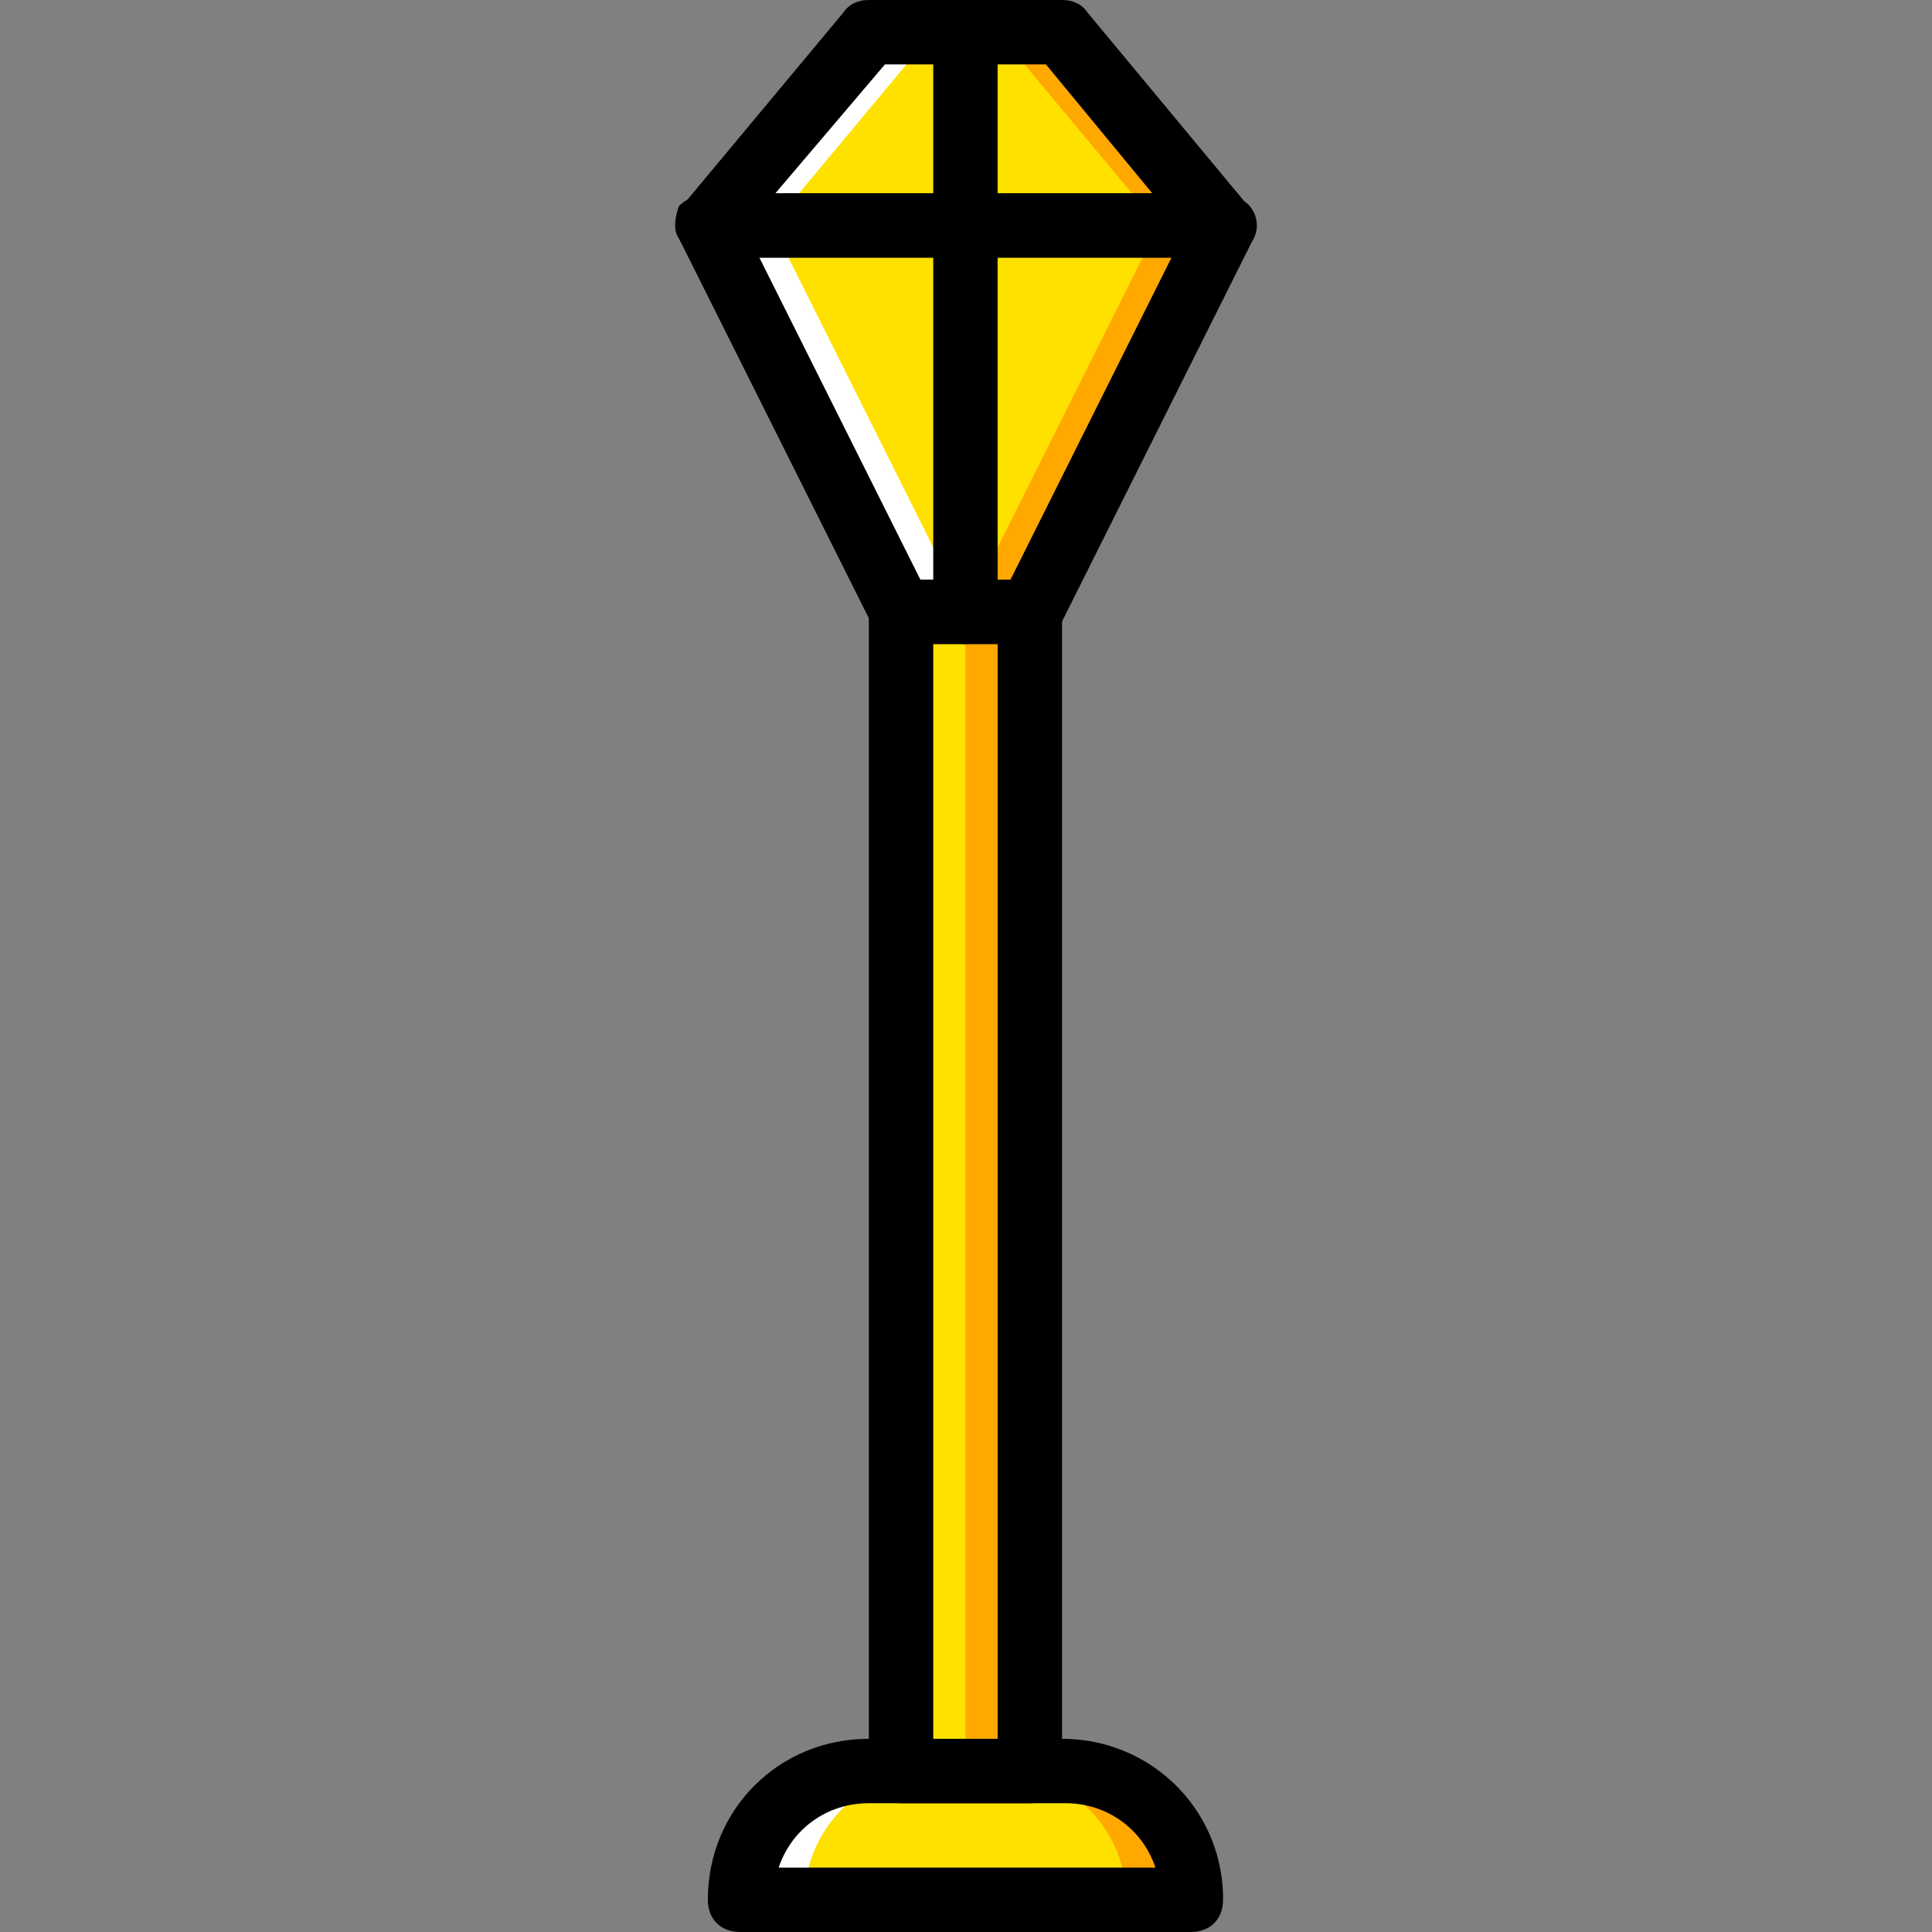
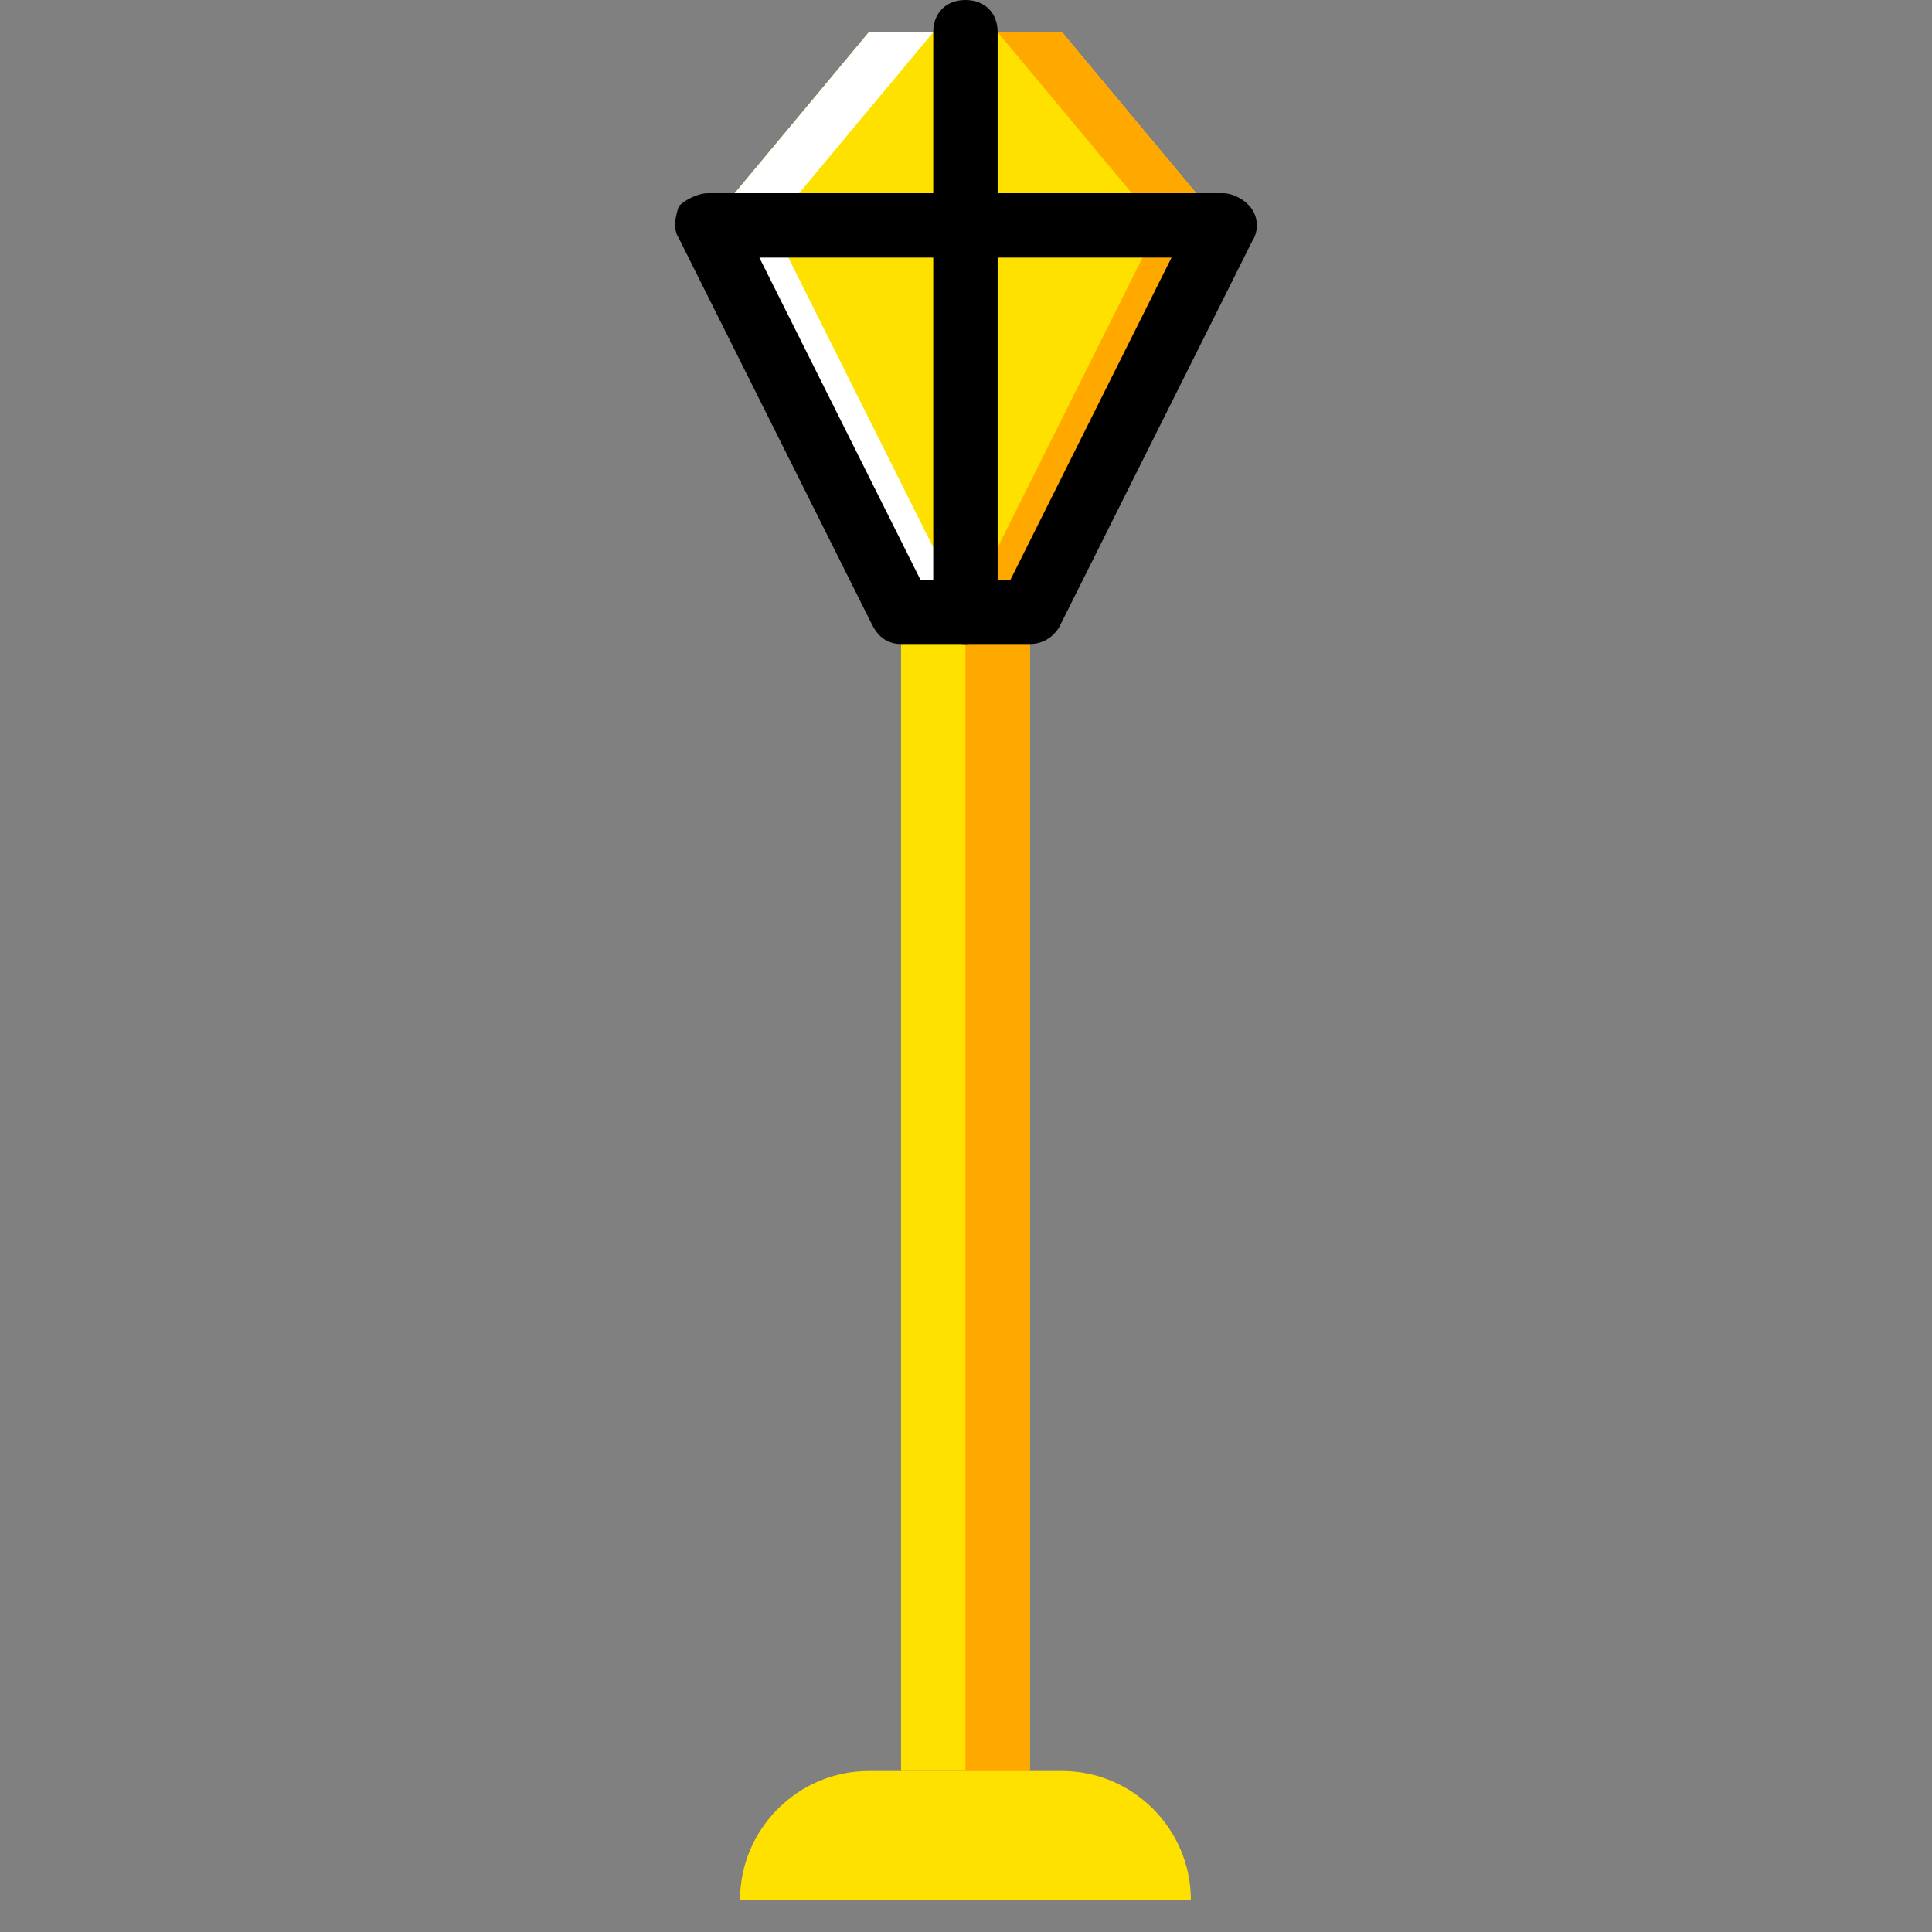
<svg xmlns="http://www.w3.org/2000/svg" height="800px" width="800px" version="1.1" id="Layer_1" viewBox="0 0 512 512" xml:space="preserve">
  <rect x="0" y="0" width="512" height="512" fill="#808080" stroke="none" />
  <g transform="translate(1)">
    <path style="fill:#FFE100;" d="M314.586,503.467H195.119c0-18.773,15.36-34.133,34.133-34.133h51.2   C299.226,469.333,314.586,484.693,314.586,503.467" />
-     <path style="fill:#FFA800;" d="M280.453,469.333h-17.067c18.773,0,34.133,15.36,34.133,34.133h17.067   C314.586,484.693,299.226,469.333,280.453,469.333" />
-     <path style="fill:#FFFFFF;" d="M229.253,469.333h17.067c-18.773,0-34.133,15.36-34.133,34.133h-17.067   C195.119,484.693,210.479,469.333,229.253,469.333" />
    <polygon style="fill:#FFE100;" points="237.786,469.333 271.919,469.333 271.919,162.133 237.786,162.133  " />
    <polygon style="fill:#FFA800;" points="254.853,469.333 271.919,469.333 271.919,162.133 254.853,162.133  " />
    <g>
      <polygon style="fill:#FFE100;" points="271.919,162.133 237.786,162.133 186.586,59.733 323.119,59.733   " />
      <polygon style="fill:#FFE100;" points="323.119,59.733 186.586,59.733 229.253,8.533 280.453,8.533   " />
    </g>
    <polygon style="fill:#FFFFFF;" points="229.253,8.533 246.319,8.533 203.653,59.733 254.853,162.133 237.786,162.133    186.586,59.733  " />
    <polygon style="fill:#FFA800;" points="280.453,8.533 263.386,8.533 306.053,59.733 254.853,162.133 271.919,162.133    323.119,59.733  " />
-     <path d="M314.586,512L314.586,512H195.119c-5.12,0-8.533-3.413-8.533-8.533c0-23.893,18.773-42.667,42.667-42.667h51.2   c23.04,0,41.813,17.92,42.667,40.96c0,0.853,0,0.853,0,1.707C323.119,508.587,319.706,512,314.586,512z M205.359,494.933h99.84   c-3.413-10.24-12.8-17.067-23.893-17.067h-52.053C218.159,477.867,208.773,484.693,205.359,494.933z" />
-     <path d="M271.919,477.867h-34.133c-5.12,0-8.533-3.413-8.533-8.533v-307.2c0-5.12,3.413-8.533,8.533-8.533h34.133   c5.12,0,8.533,3.413,8.533,8.533v307.2C280.453,474.453,277.039,477.867,271.919,477.867z M246.319,460.8h17.067V170.667h-17.067   V460.8z" />
    <path d="M271.919,170.667h-34.133c-3.413,0-5.973-1.707-7.68-5.12l-51.2-102.4c-1.707-2.56-0.853-5.973,0-8.533   c1.707-1.707,5.12-3.413,7.68-3.413h136.533c2.56,0,5.973,1.707,7.68,4.267s1.707,5.973,0,8.533l-51.2,102.4   C277.893,168.96,275.333,170.667,271.919,170.667z M242.906,153.6h23.893l42.667-85.333H200.239L242.906,153.6z" />
-     <path d="M323.119,68.267L323.119,68.267H186.586c-3.413,0-5.973-1.707-7.68-5.12c-1.707-2.56-0.853-5.973,0.853-8.533l42.667-51.2   C224.133,0.853,226.693,0,229.253,0h51.2c2.56,0,5.12,0.853,6.827,3.413l41.813,50.347c1.707,0.853,2.56,3.413,2.56,5.973   C331.653,64.853,328.239,68.267,323.119,68.267z M204.506,51.2h99.84l-28.16-34.133h-42.667L204.506,51.2z" />
    <path d="M254.853,170.667c-5.12,0-8.533-3.413-8.533-8.533V8.533c0-5.12,3.413-8.533,8.533-8.533c5.12,0,8.533,3.413,8.533,8.533   v153.6C263.386,166.4,259.973,170.667,254.853,170.667z" />
  </g>
</svg>